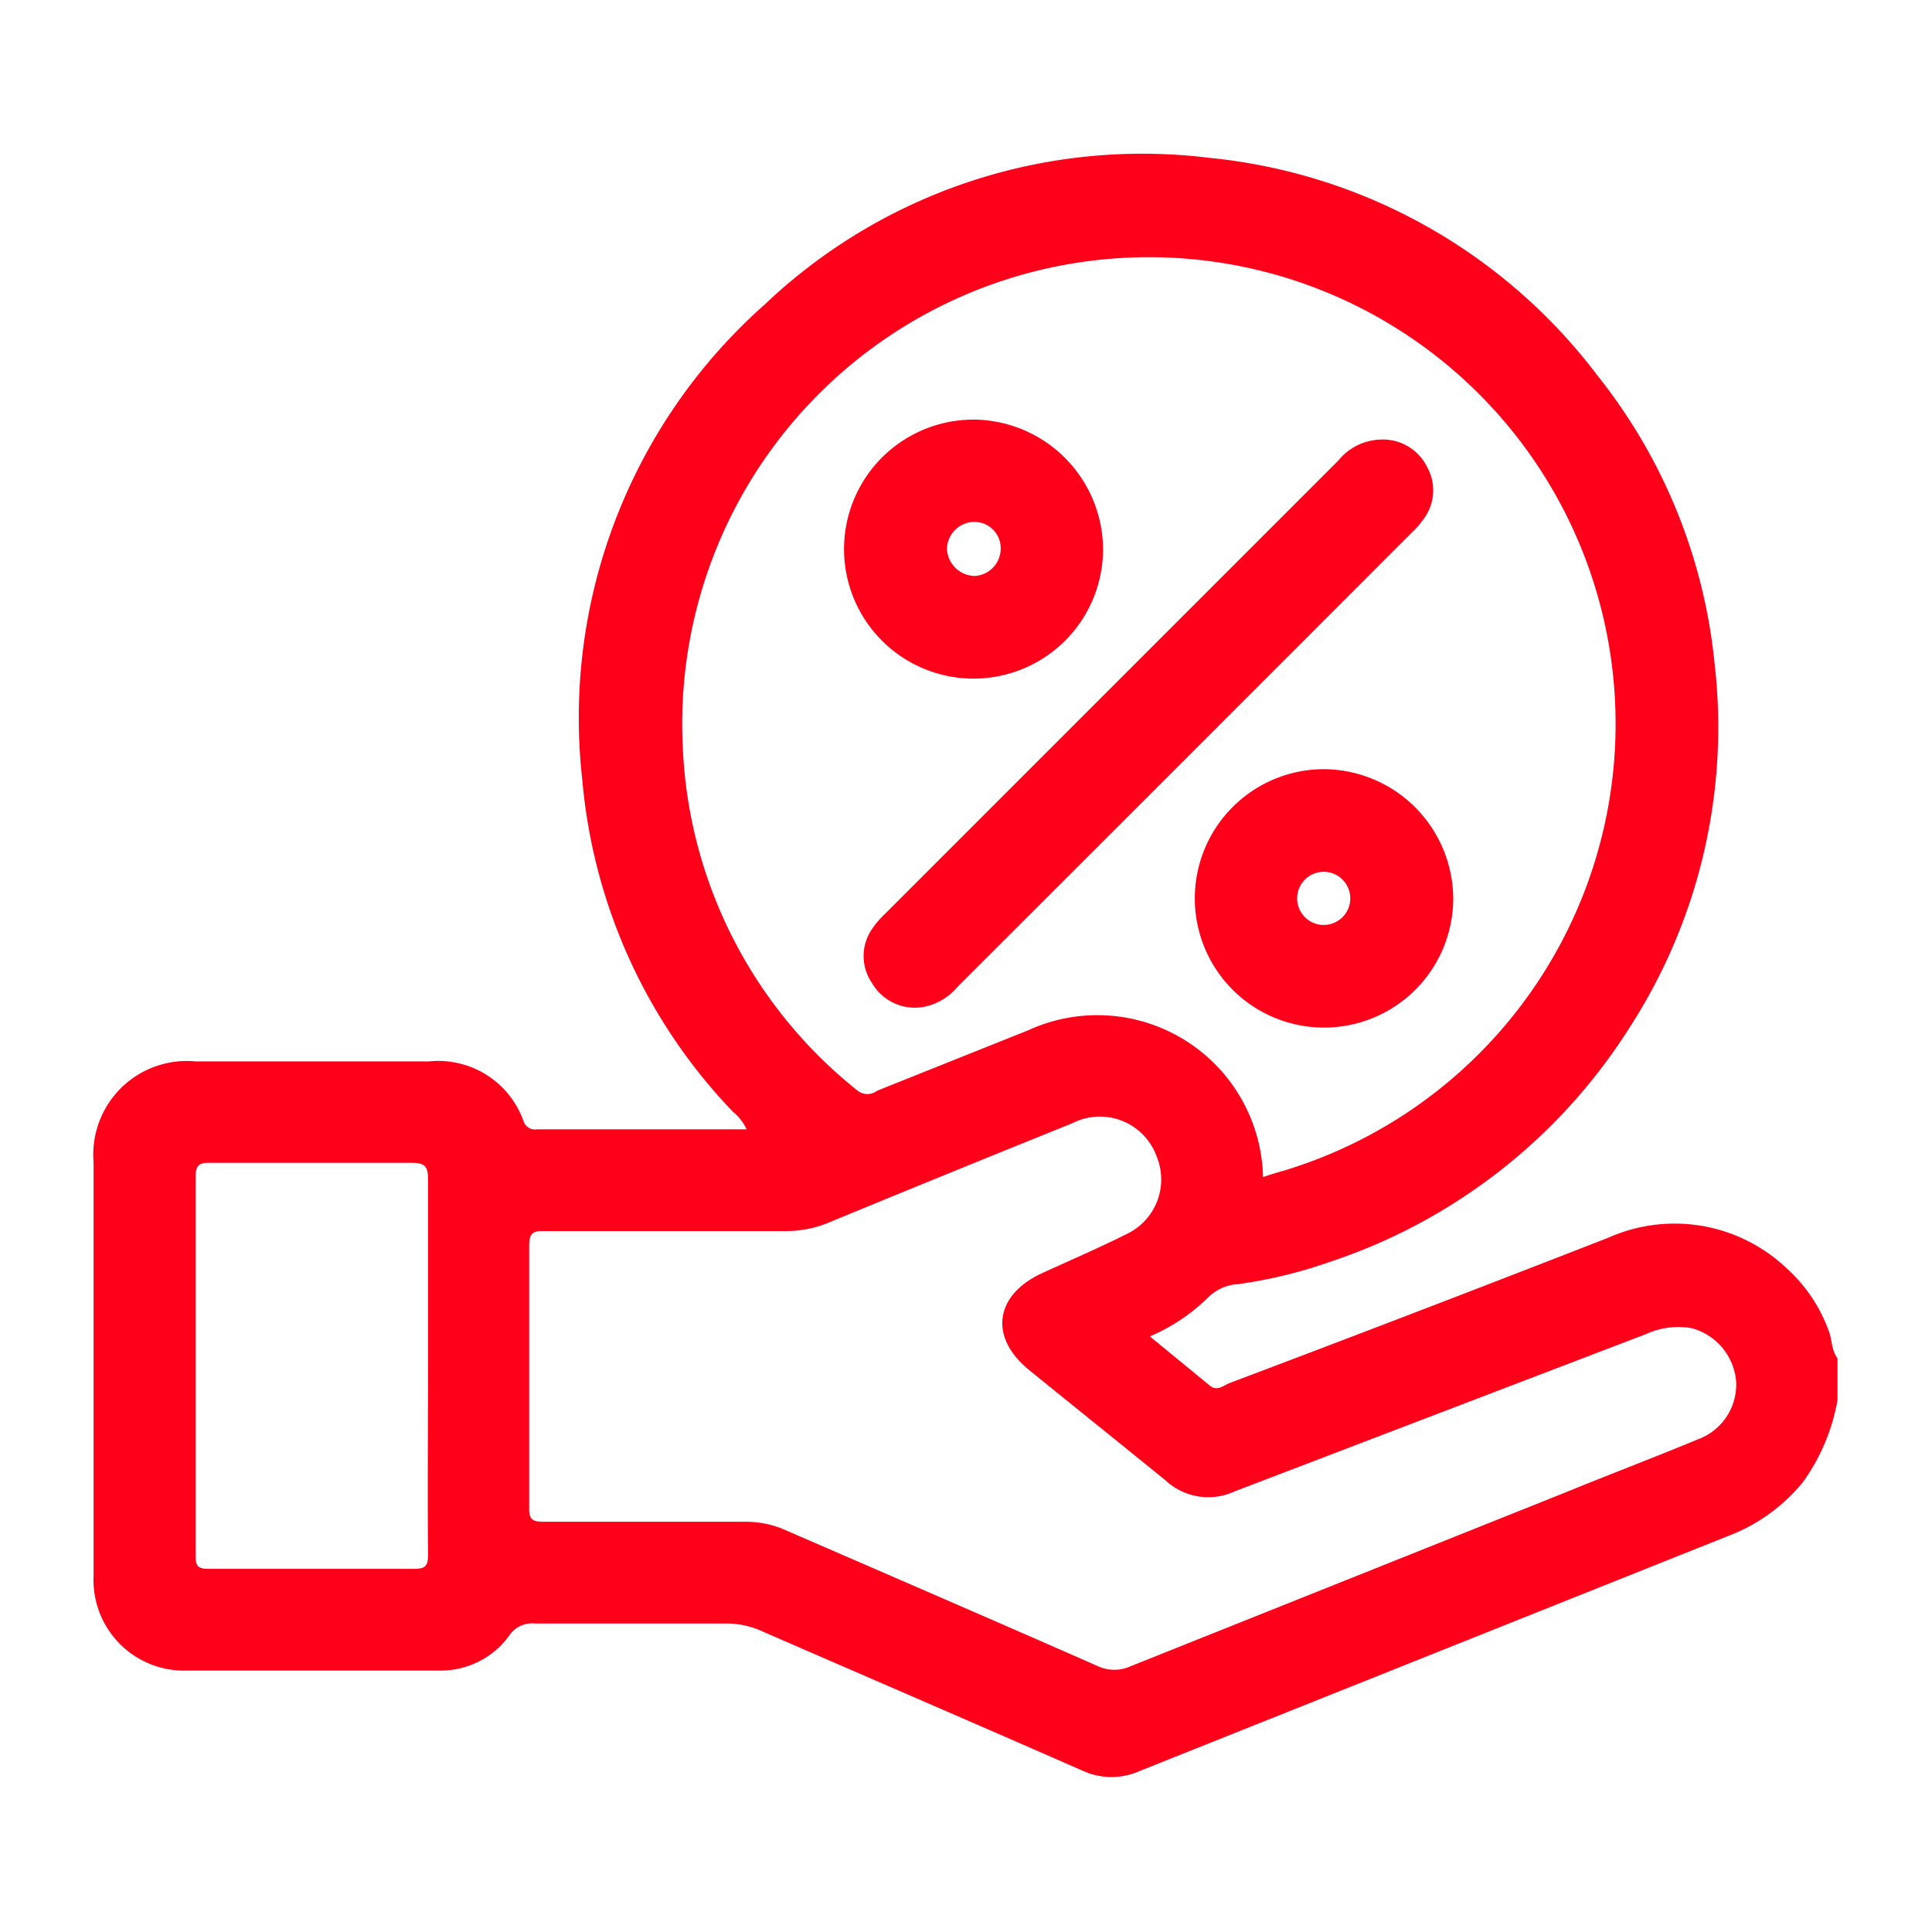
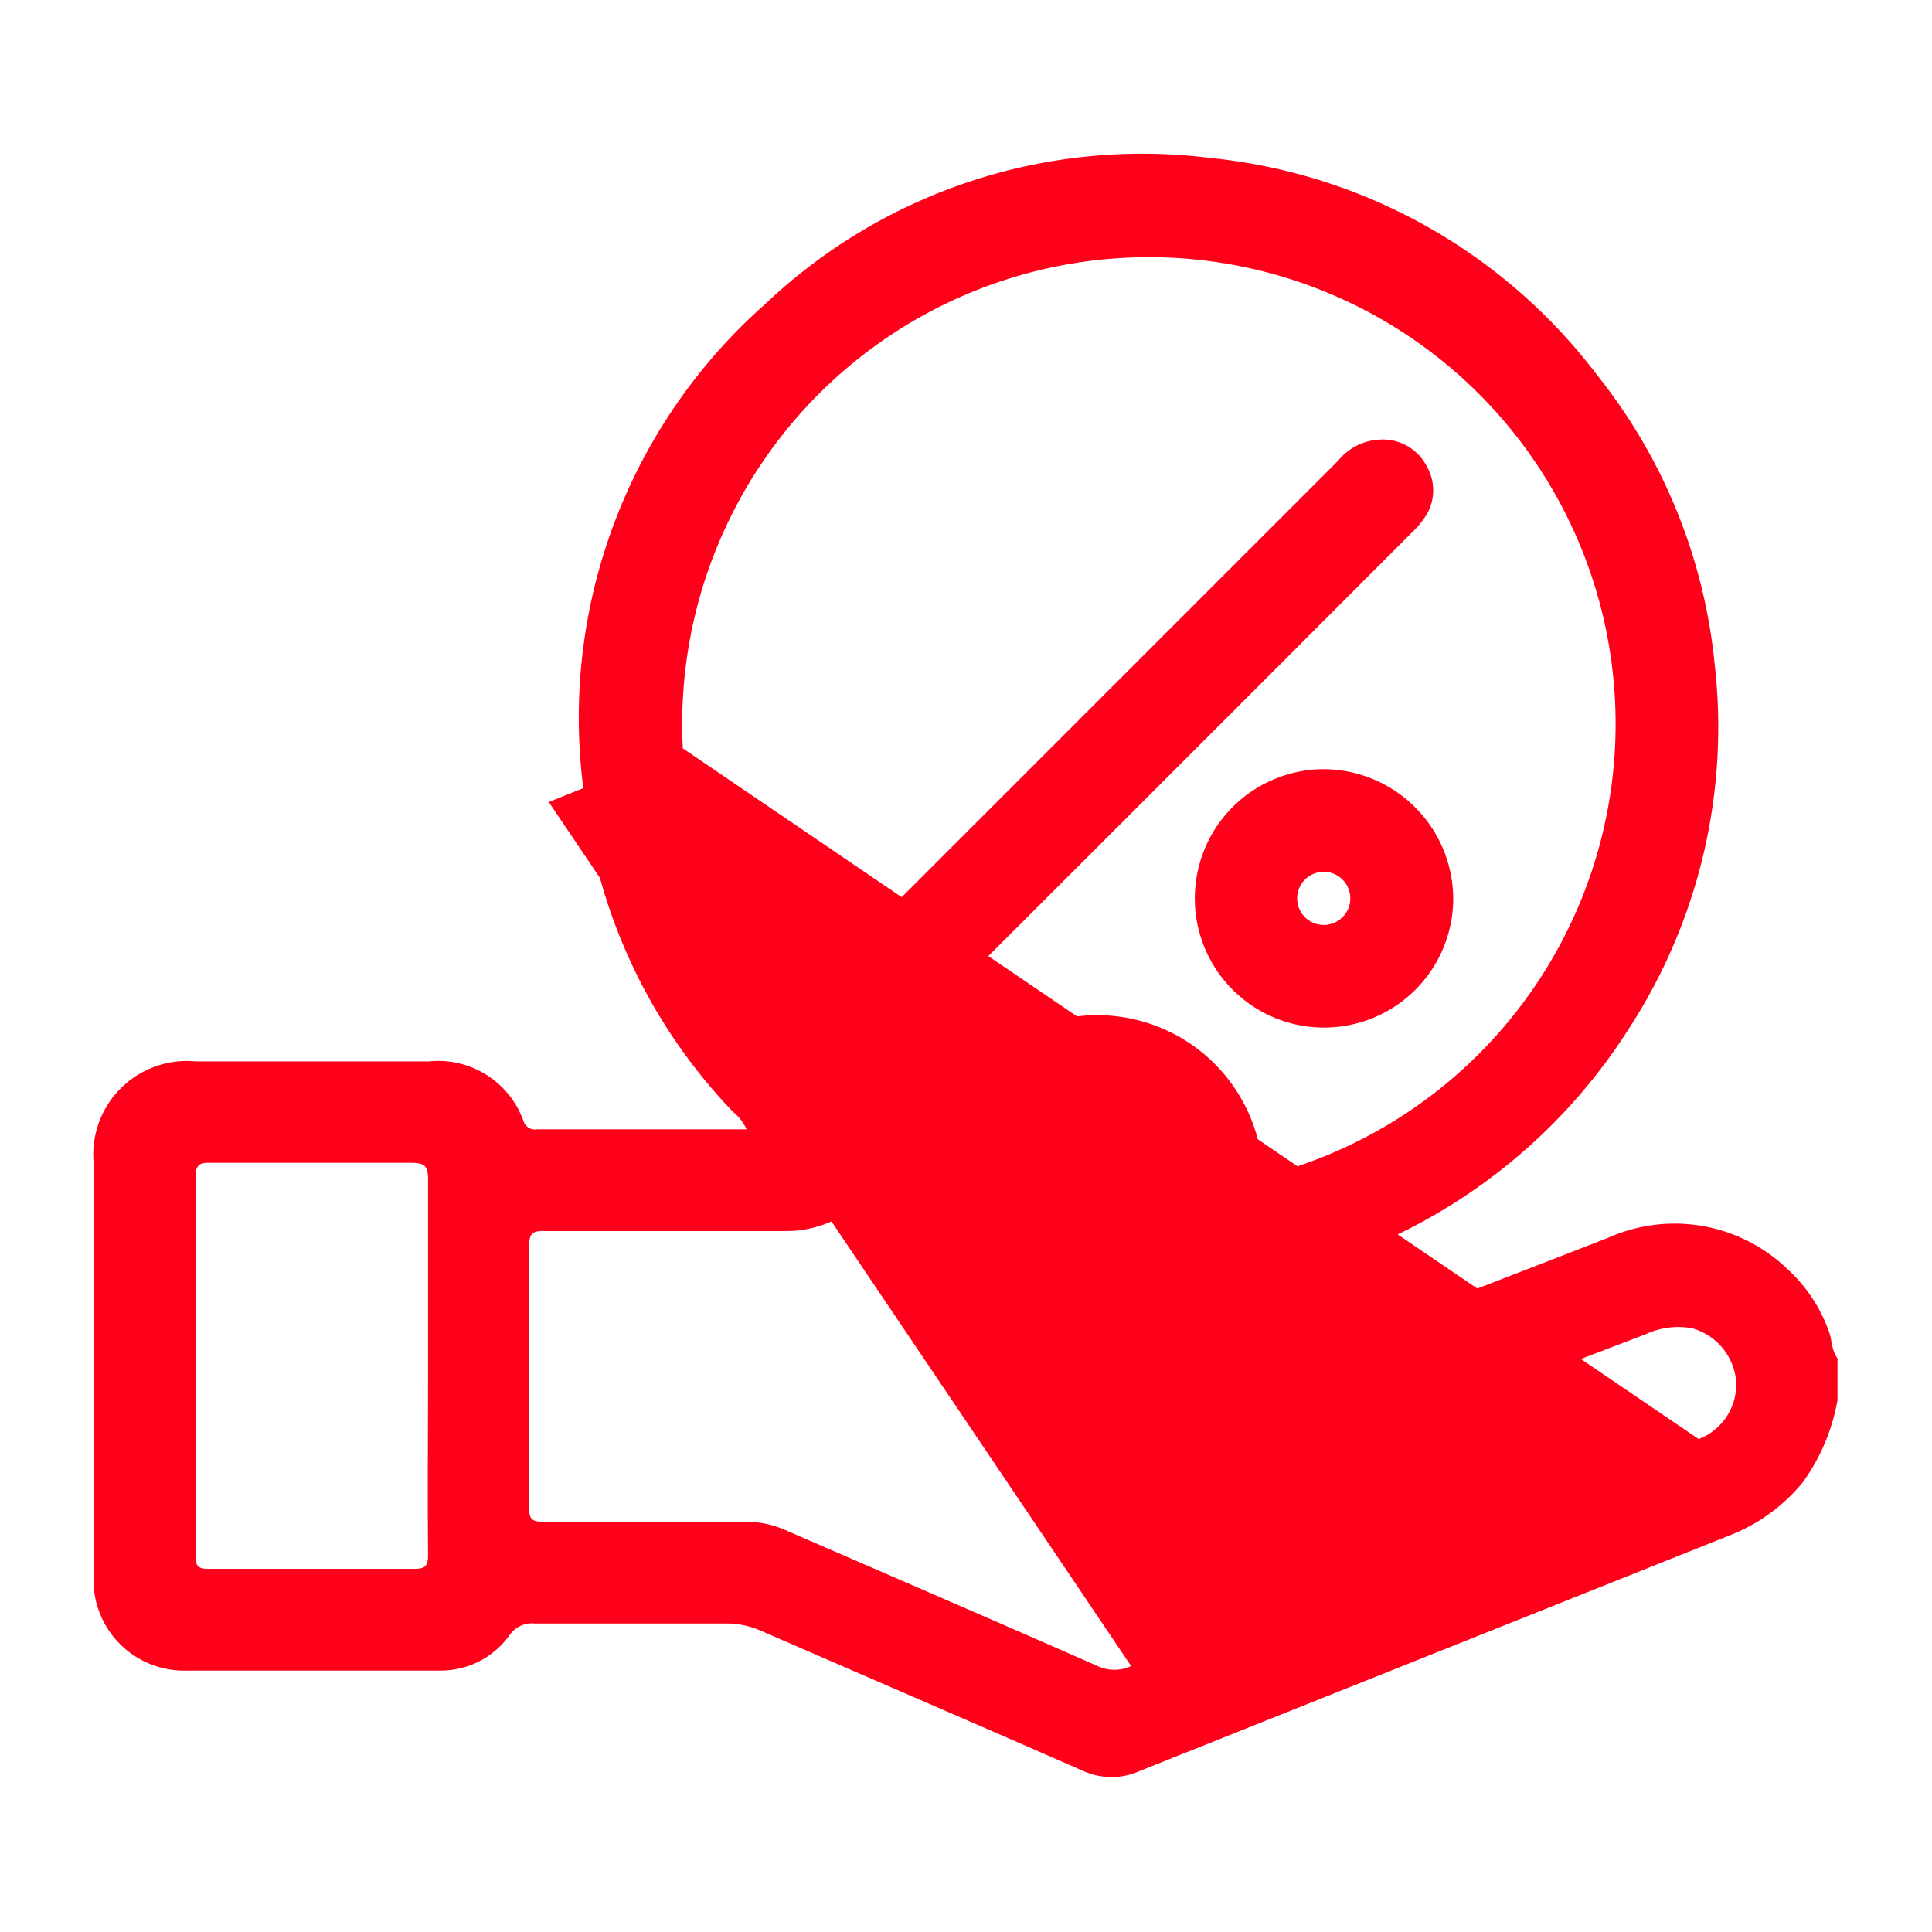
<svg xmlns="http://www.w3.org/2000/svg" id="Camada_1" data-name="Camada 1" viewBox="0 0 64 64">
  <defs>
    <style>.cls-1{fill:#ff001a;}</style>
  </defs>
-   <path class="cls-1" d="M60.58,44.09A5.17,5.17,0,0,0,59.17,42,5.39,5.39,0,0,0,53.28,41Q47,43.45,40.72,45.82c-.19.08-.4.27-.63.09l-2-1.64A6.22,6.22,0,0,0,40,43a1.53,1.53,0,0,1,1-.46,15.43,15.43,0,0,0,3-.72,18.71,18.71,0,0,0,10-7.81A18.32,18.32,0,0,0,56.8,22a18.19,18.19,0,0,0-3.89-9.57A18.37,18.37,0,0,0,40.07,5.23a18.15,18.15,0,0,0-14.73,4.85,18.29,18.29,0,0,0-6.05,15.76,18.16,18.16,0,0,0,5,11,1.52,1.52,0,0,1,.44.57H17.78a.39.39,0,0,1-.43-.25,3,3,0,0,0-3.14-2H6.48A3.1,3.1,0,0,0,3.1,38.5v7.28c0,2.15,0,4.29,0,6.44a3,3,0,0,0,3.09,3.12c2.8,0,5.61,0,8.41,0a2.8,2.8,0,0,0,2.27-1.16.91.91,0,0,1,.85-.4H24a2.86,2.86,0,0,1,1.25.26c3.54,1.54,7.09,3.07,10.62,4.62a2.29,2.29,0,0,0,1.9,0l19.48-7.78a5.89,5.89,0,0,0,2.48-1.79,6.63,6.63,0,0,0,1.14-2.71V45C60.66,44.71,60.69,44.37,60.58,44.09Zm-46.4,7.4c0,.35-.06.48-.45.48-2.28,0-4.55,0-6.83,0-.37,0-.42-.12-.42-.45q0-6.26,0-12.53c0-.41.13-.48.5-.47,2.22,0,4.44,0,6.66,0,.47,0,.54.15.54.57,0,2.05,0,4.1,0,6.15S14.16,49.41,14.18,51.49Zm8.44-26.7A15.46,15.46,0,1,1,42.18,38.88l-.34.11a5.49,5.49,0,0,0-7.78-4.86l-5,2a.53.53,0,0,1-.65,0A15.36,15.36,0,0,1,22.62,24.79ZM56.27,47.67c-1.47.61-3,1.19-4.44,1.78L37.47,55.19a1.31,1.31,0,0,1-1.11,0c-3.43-1.51-6.88-3-10.31-4.49a3.24,3.24,0,0,0-1.37-.29H18c-.35,0-.48-.07-.47-.46,0-1.46,0-2.93,0-4.4s0-2.86,0-4.28c0-.41.11-.5.5-.49h8a3.63,3.63,0,0,0,1.42-.28q4-1.65,8.07-3.29a2,2,0,0,1,2.8,1.11,2,2,0,0,1-1,2.56c-.92.46-1.87.87-2.81,1.3-1.57.73-1.75,2.13-.41,3.21,1.5,1.22,3,2.42,4.51,3.65a2.08,2.08,0,0,0,2.3.36l13.6-5.2A2.57,2.57,0,0,1,56.05,44a2,2,0,0,1,1.46,1.74A1.93,1.93,0,0,1,56.27,47.67Z" />
+   <path class="cls-1" d="M60.58,44.09A5.17,5.17,0,0,0,59.17,42,5.39,5.39,0,0,0,53.28,41Q47,43.45,40.72,45.82c-.19.08-.4.27-.63.09l-2-1.64A6.22,6.22,0,0,0,40,43a1.53,1.53,0,0,1,1-.46,15.43,15.43,0,0,0,3-.72,18.71,18.71,0,0,0,10-7.81A18.32,18.32,0,0,0,56.8,22a18.19,18.19,0,0,0-3.89-9.57A18.37,18.37,0,0,0,40.07,5.23a18.15,18.15,0,0,0-14.73,4.85,18.29,18.29,0,0,0-6.05,15.76,18.16,18.16,0,0,0,5,11,1.52,1.52,0,0,1,.44.57H17.78a.39.39,0,0,1-.43-.25,3,3,0,0,0-3.14-2H6.48A3.1,3.1,0,0,0,3.1,38.5v7.28c0,2.15,0,4.29,0,6.44a3,3,0,0,0,3.09,3.12c2.8,0,5.61,0,8.41,0a2.8,2.8,0,0,0,2.27-1.16.91.91,0,0,1,.85-.4H24a2.86,2.86,0,0,1,1.25.26c3.54,1.54,7.09,3.07,10.62,4.62a2.29,2.29,0,0,0,1.9,0l19.48-7.78a5.89,5.89,0,0,0,2.48-1.79,6.63,6.63,0,0,0,1.14-2.71V45C60.66,44.71,60.69,44.37,60.58,44.09Zm-46.4,7.4c0,.35-.06.48-.45.48-2.28,0-4.55,0-6.83,0-.37,0-.42-.12-.42-.45q0-6.26,0-12.53c0-.41.13-.48.5-.47,2.22,0,4.44,0,6.66,0,.47,0,.54.15.54.57,0,2.05,0,4.1,0,6.15S14.16,49.41,14.18,51.49Zm8.44-26.7A15.46,15.46,0,1,1,42.18,38.88l-.34.11a5.49,5.49,0,0,0-7.78-4.86l-5,2a.53.53,0,0,1-.65,0A15.36,15.36,0,0,1,22.62,24.79Zc-1.47.61-3,1.19-4.44,1.78L37.47,55.19a1.31,1.31,0,0,1-1.11,0c-3.43-1.51-6.88-3-10.31-4.49a3.24,3.24,0,0,0-1.37-.29H18c-.35,0-.48-.07-.47-.46,0-1.46,0-2.93,0-4.4s0-2.86,0-4.28c0-.41.11-.5.5-.49h8a3.63,3.63,0,0,0,1.42-.28q4-1.65,8.07-3.29a2,2,0,0,1,2.8,1.11,2,2,0,0,1-1,2.56c-.92.46-1.87.87-2.81,1.3-1.57.73-1.75,2.13-.41,3.21,1.5,1.22,3,2.42,4.51,3.65a2.08,2.08,0,0,0,2.3.36l13.6-5.2A2.57,2.57,0,0,1,56.05,44a2,2,0,0,1,1.46,1.74A1.93,1.93,0,0,1,56.27,47.67Z" />
  <path class="cls-1" d="M45.78,14.56a1.63,1.63,0,0,1,1.5.92,1.58,1.58,0,0,1-.15,1.75,2.37,2.37,0,0,1-.33.38q-7.54,7.55-15.08,15.08a1.94,1.94,0,0,1-1.15.67,1.64,1.64,0,0,1-1.68-.79,1.58,1.58,0,0,1,0-1.8,3,3,0,0,1,.44-.51l15-15A1.88,1.88,0,0,1,45.78,14.56Z" />
-   <path class="cls-1" d="M32.28,13.9a4.29,4.29,0,1,0,4.26,4.27A4.32,4.32,0,0,0,32.28,13.9Zm0,5.18a.94.94,0,0,1-.91-.89.91.91,0,0,1,.88-.9.87.87,0,0,1,.9.87A.91.91,0,0,1,32.27,19.08Z" />
  <path class="cls-1" d="M43.85,25.48a4.28,4.28,0,1,0,4.29,4.27A4.31,4.31,0,0,0,43.85,25.48Zm0,5.16a.88.88,0,1,1,0-1.76.88.88,0,1,1,0,1.76Z" />
</svg>